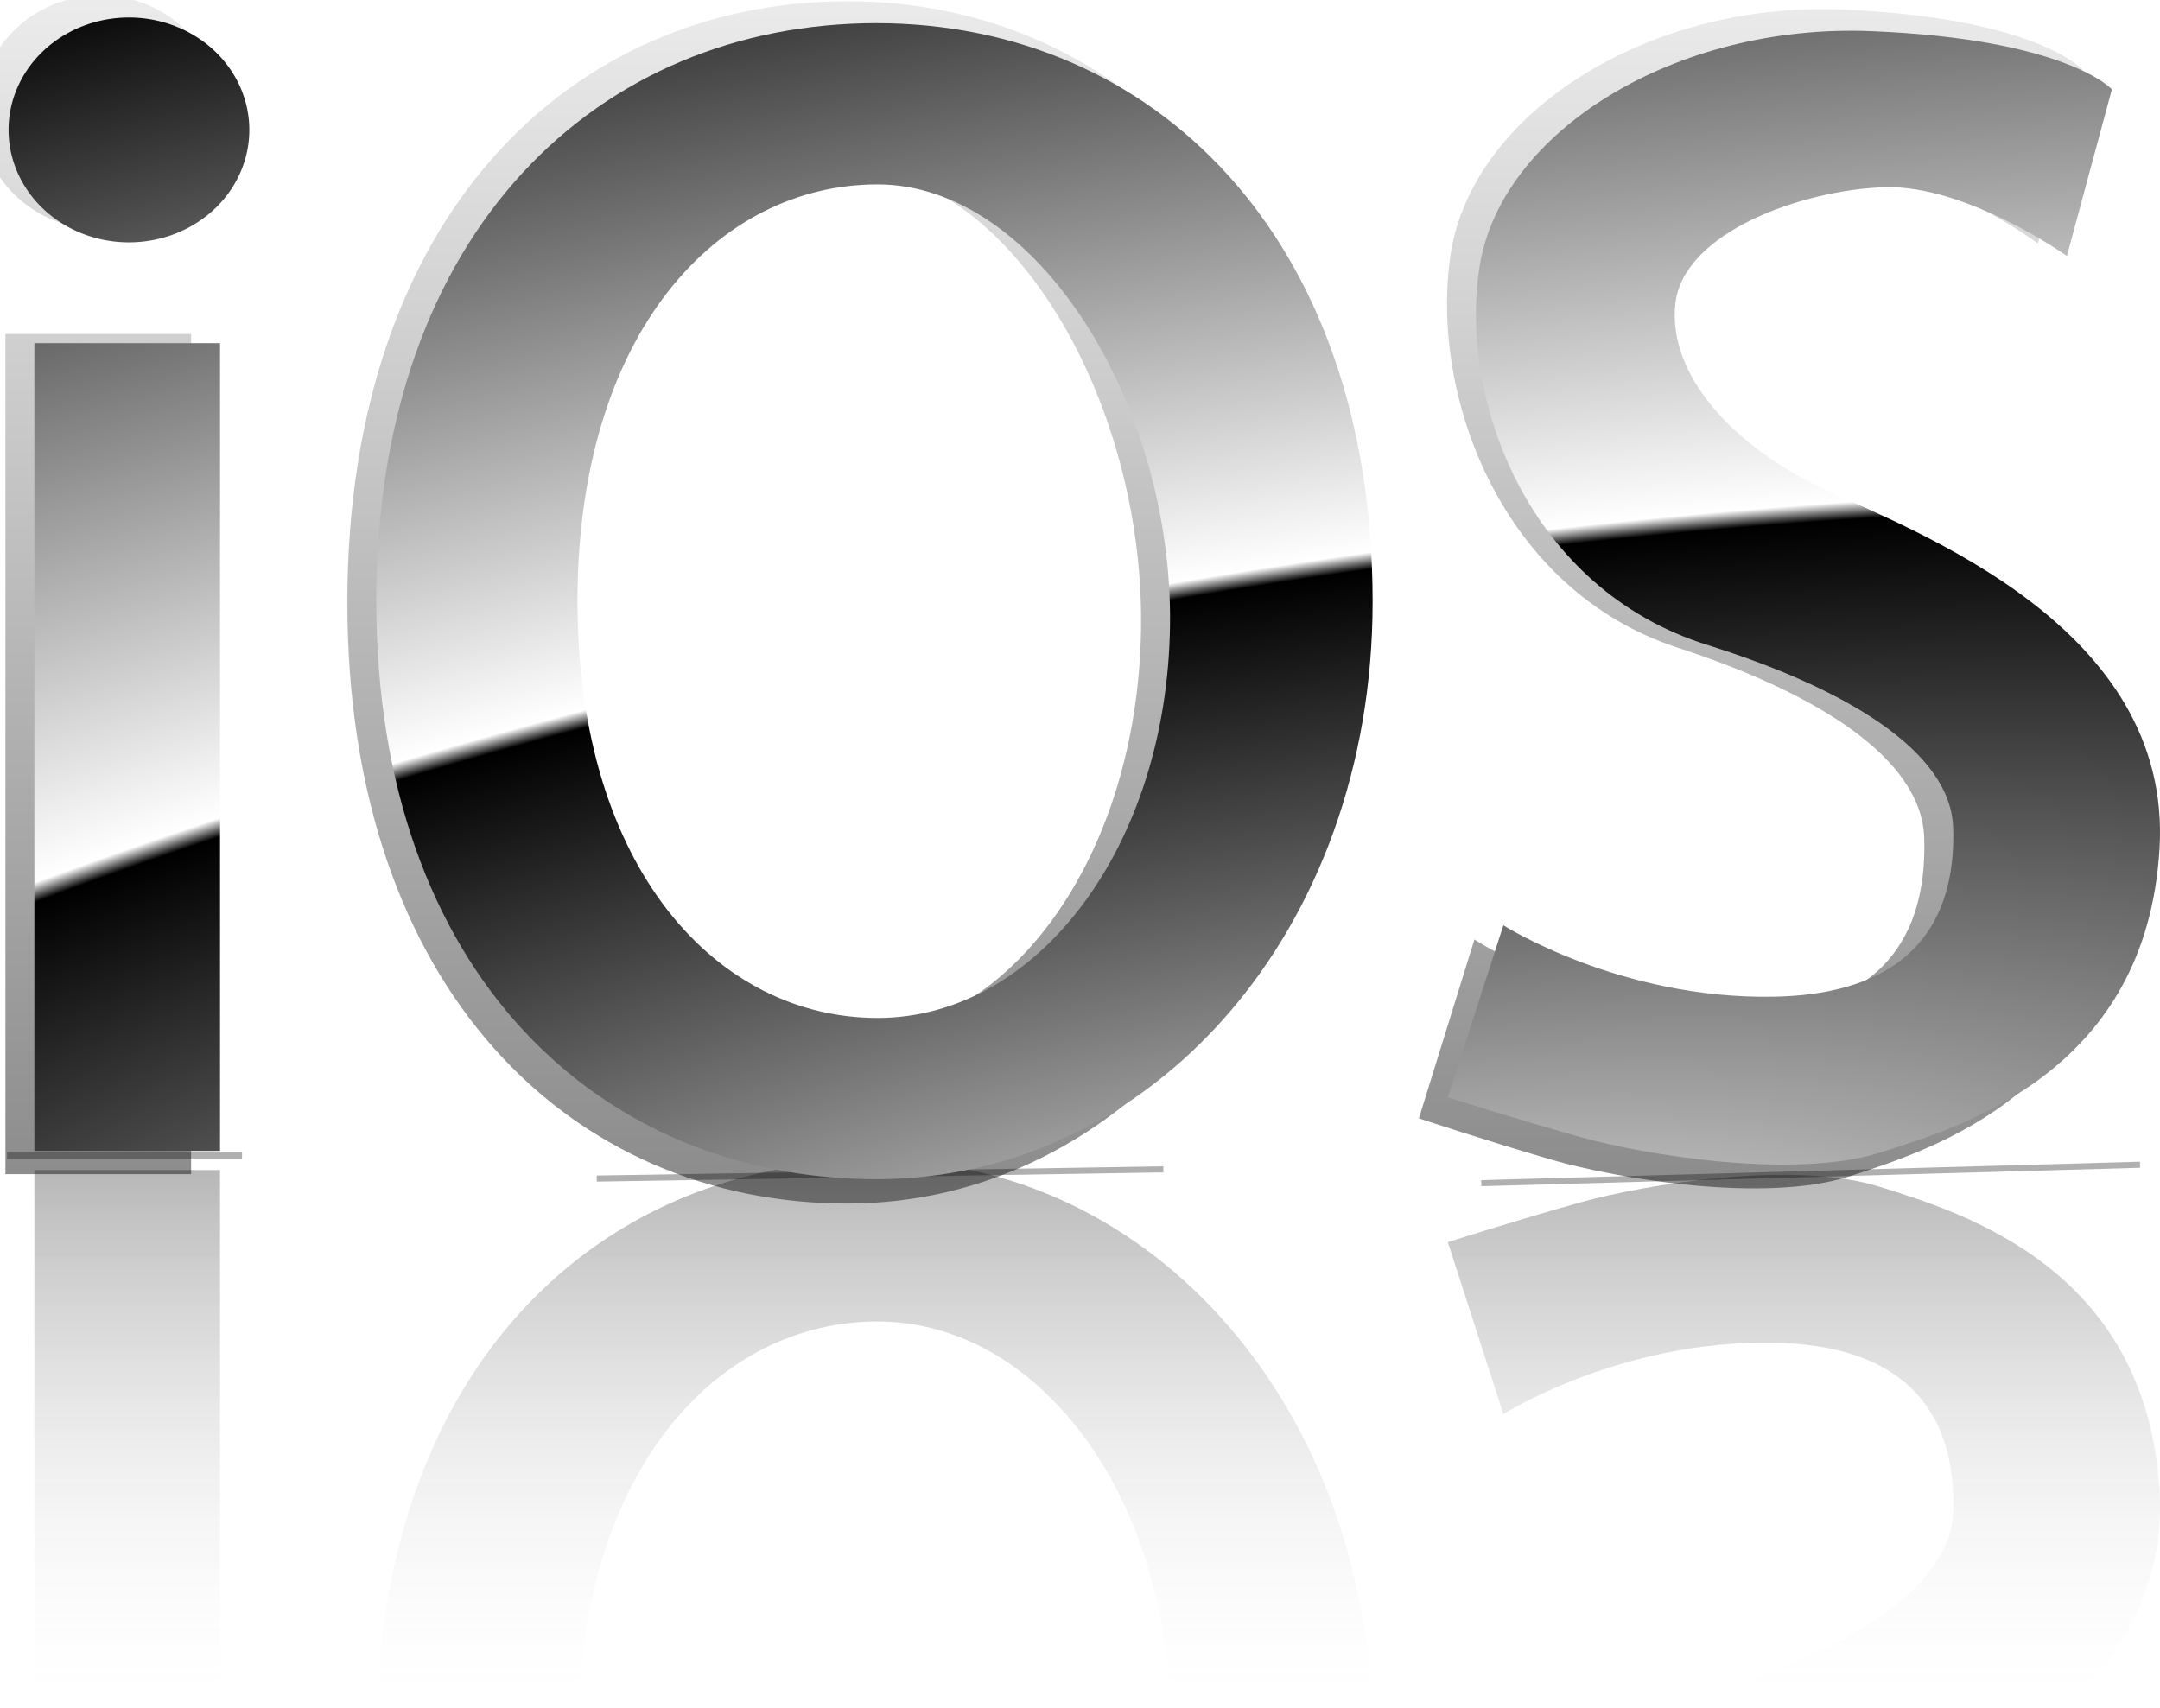
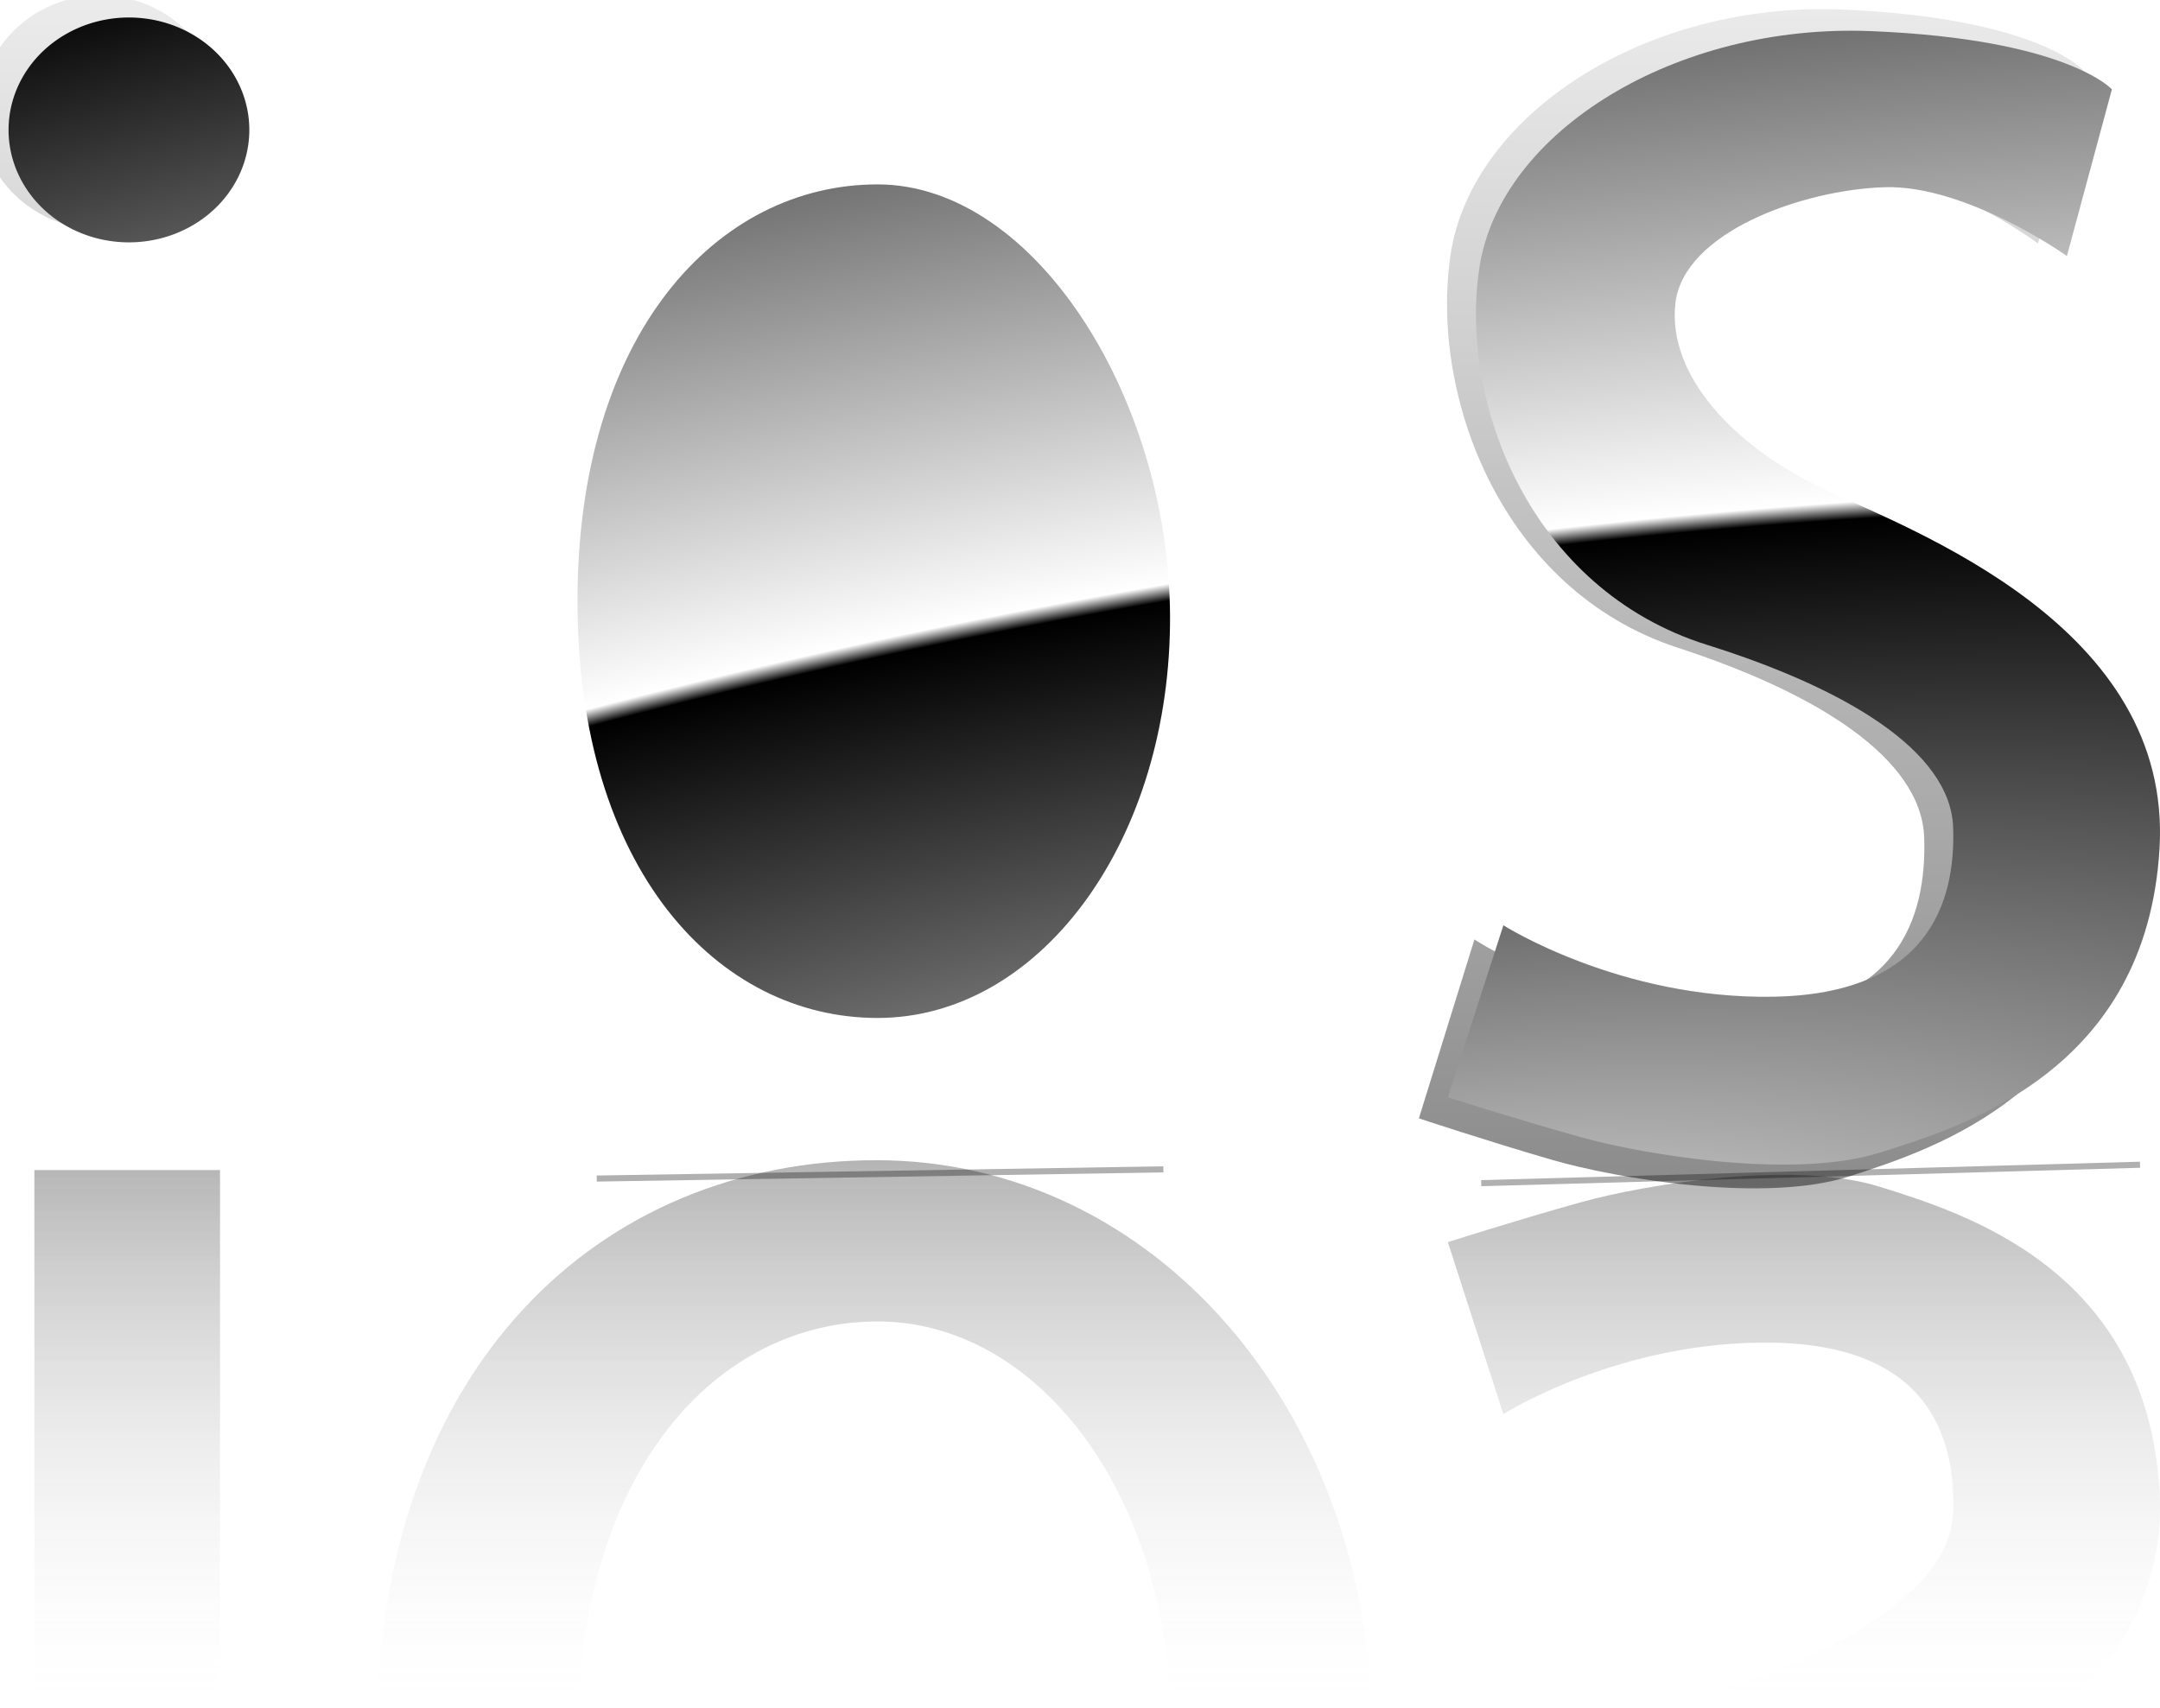
<svg xmlns="http://www.w3.org/2000/svg" xmlns:ns1="http://www.inkscape.org/namespaces/inkscape" xmlns:ns2="http://sodipodi.sourceforge.net/DTD/sodipodi-0.dtd" xmlns:xlink="http://www.w3.org/1999/xlink" width="177.489" height="140.347" id="svg5465" version="1.1" ns1:version="0.48.0 r9654" ns2:docname="iOS.svg" style="display:inline">
  <defs id="defs5467">
    <linearGradient id="linearGradient6114">
      <stop style="stop-color:#ffffff;stop-opacity:0;" offset="0" id="stop6116" />
      <stop style="stop-color:#000000;stop-opacity:0.538;" offset="1" id="stop6118" />
    </linearGradient>
    <linearGradient id="linearGradient6056">
      <stop id="stop6062" offset="0" style="stop-color:#ffffff;stop-opacity:1;" />
      <stop id="stop6064" offset="1" style="stop-color:#838383;stop-opacity:1;" />
    </linearGradient>
    <linearGradient id="linearGradient6030">
      <stop style="stop-color:#ffffff;stop-opacity:1;" offset="0" id="stop6032" />
      <stop id="stop6038" offset="0.5" style="stop-color:#000000;stop-opacity:1;" />
      <stop style="stop-color:#ffffff;stop-opacity:1;" offset="0.51" id="stop6040" />
      <stop style="stop-color:#000000;stop-opacity:1;" offset="1" id="stop6034" />
    </linearGradient>
    <radialGradient ns1:collect="always" xlink:href="#linearGradient6030" id="radialGradient6036" cx="363.849" cy="494.104" fx="363.849" fy="494.104" r="88.392" gradientTransform="matrix(4.397, -0.781, 0.273, 1.539, -1379.4, 111.904)" gradientUnits="userSpaceOnUse" />
    <linearGradient ns1:collect="always" xlink:href="#linearGradient6056" id="linearGradient6054" x1="331.346" y1="452.028" x2="331.346" y2="574.297" gradientUnits="userSpaceOnUse" />
    <linearGradient ns1:collect="always" xlink:href="#linearGradient6056" id="linearGradient6066" gradientUnits="userSpaceOnUse" x1="331.346" y1="452.028" x2="331.346" y2="574.297" />
    <linearGradient ns1:collect="always" xlink:href="#linearGradient6056" id="linearGradient6068" gradientUnits="userSpaceOnUse" x1="331.346" y1="452.028" x2="331.346" y2="574.297" />
    <linearGradient ns1:collect="always" xlink:href="#linearGradient6056" id="linearGradient6070" gradientUnits="userSpaceOnUse" x1="331.346" y1="452.028" x2="331.346" y2="574.297" />
    <linearGradient ns1:collect="always" xlink:href="#linearGradient6056" id="linearGradient6072" gradientUnits="userSpaceOnUse" x1="331.346" y1="452.028" x2="331.346" y2="574.297" />
    <radialGradient ns1:collect="always" xlink:href="#linearGradient6030" id="radialGradient6106" gradientUnits="userSpaceOnUse" gradientTransform="matrix(4.397, -0.781, 0.273, 1.539, -1379.4, 111.904)" cx="363.849" cy="494.104" fx="363.849" fy="494.104" r="88.392" />
    <linearGradient ns1:collect="always" xlink:href="#linearGradient6114" id="linearGradient6112" x1="346.115" y1="520.726" x2="346.115" y2="567.321" gradientUnits="userSpaceOnUse" />
    <filter ns1:collect="always" id="filter6177" x="-0.006" width="1.012" y="-0.211" height="1.422" color-interpolation-filters="sRGB">
      <feGaussianBlur ns1:collect="always" stdDeviation="0.133" id="feGaussianBlur6179" />
    </filter>
    <filter ns1:collect="always" id="filter6181" x="-0.007" width="1.014" y="-0.422" height="1.844" color-interpolation-filters="sRGB">
      <feGaussianBlur ns1:collect="always" stdDeviation="0.133" id="feGaussianBlur6183" />
    </filter>
    <filter ns1:collect="always" id="filter6185" color-interpolation-filters="sRGB">
      <feGaussianBlur ns1:collect="always" stdDeviation="0.133" id="feGaussianBlur6187" />
    </filter>
    <linearGradient ns1:collect="always" xlink:href="#linearGradient6114" id="linearGradient6189" gradientUnits="userSpaceOnUse" x1="346.115" y1="520.726" x2="346.115" y2="567.321" />
    <linearGradient ns1:collect="always" xlink:href="#linearGradient6114" id="linearGradient6191" gradientUnits="userSpaceOnUse" x1="346.115" y1="520.726" x2="346.115" y2="567.321" />
    <linearGradient ns1:collect="always" xlink:href="#linearGradient6114" id="linearGradient6193" gradientUnits="userSpaceOnUse" x1="346.115" y1="520.726" x2="346.115" y2="567.321" />
    <radialGradient ns1:collect="always" xlink:href="#linearGradient6030" id="radialGradient6195" gradientUnits="userSpaceOnUse" gradientTransform="matrix(4.397, -0.781, 0.273, 1.539, -1379.4, 111.904)" cx="363.849" cy="494.104" fx="363.849" fy="494.104" r="88.392" />
    <radialGradient ns1:collect="always" xlink:href="#linearGradient6030" id="radialGradient6197" gradientUnits="userSpaceOnUse" gradientTransform="matrix(4.397, -0.781, 0.273, 1.539, -1379.4, 111.904)" cx="363.849" cy="494.104" fx="363.849" fy="494.104" r="88.392" />
    <radialGradient ns1:collect="always" xlink:href="#linearGradient6030" id="radialGradient6199" gradientUnits="userSpaceOnUse" gradientTransform="matrix(4.397, -0.781, 0.273, 1.539, -1379.4, 111.904)" cx="363.849" cy="494.104" fx="363.849" fy="494.104" r="88.392" />
    <radialGradient ns1:collect="always" xlink:href="#linearGradient6030" id="radialGradient6201" gradientUnits="userSpaceOnUse" gradientTransform="matrix(4.397, -0.781, 0.273, 1.539, -1379.4, 111.904)" cx="363.849" cy="494.104" fx="363.849" fy="494.104" r="88.392" />
    <filter ns1:collect="always" id="filter6203">
      <feGaussianBlur ns1:collect="always" stdDeviation="0.406" id="feGaussianBlur6205" />
    </filter>
    <filter ns1:collect="always" id="filter6207">
      <feGaussianBlur ns1:collect="always" stdDeviation="0.406" id="feGaussianBlur6209" />
    </filter>
  </defs>
  <ns2:namedview id="base" pagecolor="#ffffff" bordercolor="#666666" borderopacity="1.0" ns1:pageopacity="0.0" ns1:pageshadow="2" ns1:zoom="2.6417192" ns1:cx="89.609086" ns1:cy="-18.843794" ns1:document-units="px" ns1:current-layer="g6042" showgrid="false" ns1:window-width="1152" ns1:window-height="672" ns1:window-x="0" ns1:window-y="0" ns1:window-maximized="0" fit-margin-top="0" fit-margin-left="0" fit-margin-right="0" fit-margin-bottom="-50" />
  <g ns1:groupmode="layer" id="layer6" ns1:label="BG" style="display:inline" transform="translate(-250.391, -470.222)">
    <g id="g6024" style="fill:url(#linearGradient6054);fill-opacity:1;filter:url(#filter6207)" transform="matrix(1, 0, 0, 1.04, -2.379, -20.684)">
-       <rect y="498.421" x="253.215" height="66.382" width="15.257" id="rect5993" style="fill:url(#linearGradient6066);fill-opacity:1;stroke:none" />
-       <path id="path5995" d="m 322.406,472.125 c -22.692,0 -41.094,16.918 -41.094,47.5 0,30.582 18.401,47.5 41.094,47.5 22.692,0 40.774,-20.418 40.774,-47.458 0,-30.072 -18.082,-47.542 -40.774,-47.542 z m 0.094,13.25 c 13.139,0 24.283,18.154 24.031,36.281 -0.252,18.127 -10.893,32.219 -24.031,32.219 -13.139,0 -24.656,-12.206 -24.656,-34.25 0,-22.044 11.518,-34.25 24.656,-34.25 z" style="fill:url(#linearGradient6068);fill-opacity:1;stroke:none" ns1:connector-curvature="0" ns2:nodetypes="ssssscssssc" />
      <path transform="matrix(0.91, 0, 0, 0.934, 23.983, 31.913)" d="m 271.313,480.713 c 0,5.463 -4.867,9.892 -10.87,9.892 -6.003,0 -10.87,-4.429 -10.87,-9.892 0,-5.463 4.867,-9.892 10.87,-9.892 6.003,0 10.87,4.429 10.87,9.892 z" ns2:ry="9.8916216" ns2:rx="10.869913" ns2:cy="480.71344" ns2:cx="260.44312" id="path6017" style="fill:url(#linearGradient6070);fill-opacity:1;stroke:none" ns2:type="arc" />
      <path ns2:nodetypes="csssssccsssssscc" ns1:connector-curvature="0" id="path6022" d="m 373.925,546.259 c 0,0 9.566,6.087 22.175,5.87 12.609,-0.217 15,-7.609 14.783,-13.913 -0.217,-6.305 -8.897,-11.452 -20.218,-15 -14.566,-4.565 -20.435,-20.001 -18.696,-31.088 1.739,-11.087 16.087,-20.001 32.175,-19.348 16.087,0.652 19.783,4.783 19.783,4.783 l -3.696,13.696 c 0,0 -8.261,-5.87 -15,-5.652 -6.739,0.217 -16.522,3.696 -17.174,9.566 -0.652,5.87 4.783,11.74 12.174,15.218 7.392,3.478 28.697,11.305 27.61,29.566 -1.087,18.261 -16.087,22.827 -23.044,25.001 -6.957,2.174 -19.131,0.217 -24.566,-1.304 -5.435,-1.522 -10.87,-3.261 -10.87,-3.261 z" style="fill:url(#linearGradient6072);fill-opacity:1;stroke:none" />
    </g>
  </g>
  <g ns1:groupmode="layer" id="g6090" ns1:label="Reflection" style="display:inline" transform="translate(-250.391, -470.222)">
    <g id="g6092" style="opacity:0.547;fill:url(#linearGradient6112);fill-opacity:1" transform="matrix(1, 0, 0, -1, 0, 1132.69)">
      <rect y="499.935" x="253.215" height="66.382" width="15.257" id="rect6094" style="fill:url(#linearGradient6189);fill-opacity:1;stroke:none" />
      <path id="path6096" d="m 322.406,472.125 c -22.692,0 -41.094,16.918 -41.094,47.5 0,30.582 18.401,47.5 41.094,47.5 22.692,0 40.774,-20.418 40.774,-47.458 0,-30.072 -18.082,-47.542 -40.774,-47.542 z m 0.094,13.25 c 13.139,0 24.283,18.154 24.031,36.281 -0.252,18.127 -10.893,32.219 -24.031,32.219 -13.139,0 -24.656,-12.206 -24.656,-34.25 0,-22.044 11.518,-34.25 24.656,-34.25 z" style="fill:url(#linearGradient6191);fill-opacity:1;stroke:none" ns1:connector-curvature="0" ns2:nodetypes="ssssscssssc" />
      <path ns2:nodetypes="csssssccsssssscc" ns1:connector-curvature="0" id="path6100" d="m 373.925,546.259 c 0,0 9.566,6.087 22.175,5.87 12.609,-0.217 15,-7.609 14.783,-13.913 -0.217,-6.305 -8.897,-11.452 -20.218,-15 -14.566,-4.565 -20.435,-20.001 -18.696,-31.088 1.739,-11.087 16.087,-20.001 32.175,-19.348 16.087,0.652 19.783,4.783 19.783,4.783 l -3.696,13.696 c 0,0 -8.261,-5.87 -15,-5.652 -6.739,0.217 -16.522,3.696 -17.174,9.566 -0.652,5.87 4.783,11.74 12.174,15.218 7.392,3.478 28.697,11.305 27.61,29.566 -1.087,18.261 -16.087,22.827 -23.044,25.001 -6.957,2.174 -19.131,0.217 -24.566,-1.304 -5.435,-1.522 -10.87,-3.261 -10.87,-3.261 z" style="fill:url(#linearGradient6193);fill-opacity:1;stroke:none" />
    </g>
  </g>
  <g ns1:groupmode="layer" id="layer7" ns1:label="Shadow" transform="translate(-250.391, -470.222)">
    <path style="opacity:0.556;fill:none;stroke:#000000;stroke-width:0.5;stroke-linecap:butt;stroke-linejoin:miter;stroke-miterlimit:4;stroke-opacity:1;stroke-dasharray:none;filter:url(#filter6177)" d="m 372.106,567.451 54.131,-1.514" id="path6123" ns1:connector-curvature="0" />
    <path style="opacity:0.556;fill:none;stroke:#000000;stroke-width:0.5;stroke-linecap:butt;stroke-linejoin:miter;stroke-miterlimit:4;stroke-opacity:1;stroke-dasharray:none;filter:url(#filter6181)" d="m 299.426,567.072 46.561,-0.757" id="path6125" ns1:connector-curvature="0" />
-     <path style="opacity:0.556;fill:none;stroke:#000000;stroke-width:0.5;stroke-linecap:butt;stroke-linejoin:miter;stroke-miterlimit:4;stroke-opacity:1;stroke-dasharray:none;filter:url(#filter6185)" d="m 250.973,565.179 19.306,0" id="path6127" ns1:connector-curvature="0" />
  </g>
  <g style="display:inline" ns1:label="Shine" id="g6042" ns1:groupmode="layer" transform="translate(-250.391, -470.222)">
    <g style="fill:url(#radialGradient6036);fill-opacity:1" id="g6044">
-       <rect style="fill:url(#radialGradient6195);fill-opacity:1;stroke:none" id="rect6046" width="15.257" height="66.382" x="253.215" y="498.421" />
-       <path ns2:nodetypes="ssssscssssc" ns1:connector-curvature="0" style="fill:url(#radialGradient6197);fill-opacity:1;stroke:none" d="m 322.406,472.125 c -22.692,0 -41.094,16.918 -41.094,47.5 0,30.582 18.401,47.5 41.094,47.5 22.692,0 40.774,-20.418 40.774,-47.458 0,-30.072 -18.082,-47.542 -40.774,-47.542 z m 0.094,13.25 c 13.139,0 24.283,18.154 24.031,36.281 -0.252,18.127 -10.893,32.219 -24.031,32.219 -13.139,0 -24.656,-12.206 -24.656,-34.25 0,-22.044 11.518,-34.25 24.656,-34.25 z" id="path6048" />
+       <path ns2:nodetypes="ssssscssssc" ns1:connector-curvature="0" style="fill:url(#radialGradient6197);fill-opacity:1;stroke:none" d="m 322.406,472.125 z m 0.094,13.25 c 13.139,0 24.283,18.154 24.031,36.281 -0.252,18.127 -10.893,32.219 -24.031,32.219 -13.139,0 -24.656,-12.206 -24.656,-34.25 0,-22.044 11.518,-34.25 24.656,-34.25 z" id="path6048" />
      <path ns2:type="arc" style="fill:url(#radialGradient6199);fill-opacity:1;stroke:none" id="path6050" ns2:cx="260.44312" ns2:cy="480.71344" ns2:rx="10.869913" ns2:ry="9.8916216" d="m 271.313,480.713 a 10.87,9.892 0 1 1 -21.74,0 10.87,9.892 0 1 1 21.74,0 z" transform="matrix(0.91, 0, 0, 0.934, 23.983, 31.913)" />
      <path style="fill:url(#radialGradient6201);fill-opacity:1;stroke:none" d="m 373.925,546.259 c 0,0 9.566,6.087 22.175,5.87 12.609,-0.217 15,-7.609 14.783,-13.913 -0.217,-6.305 -8.897,-11.452 -20.218,-15 -14.566,-4.565 -20.435,-20.001 -18.696,-31.088 1.739,-11.087 16.087,-20.001 32.175,-19.348 16.087,0.652 19.783,4.783 19.783,4.783 l -3.696,13.696 c 0,0 -8.261,-5.87 -15,-5.652 -6.739,0.217 -16.522,3.696 -17.174,9.566 -0.652,5.87 4.783,11.74 12.174,15.218 7.392,3.478 28.697,11.305 27.61,29.566 -1.087,18.261 -16.087,22.827 -23.044,25.001 -6.957,2.174 -19.131,0.217 -24.566,-1.304 -5.435,-1.522 -10.87,-3.261 -10.87,-3.261 z" id="path6052" ns1:connector-curvature="0" ns2:nodetypes="csssssccsssssscc" />
    </g>
  </g>
</svg>